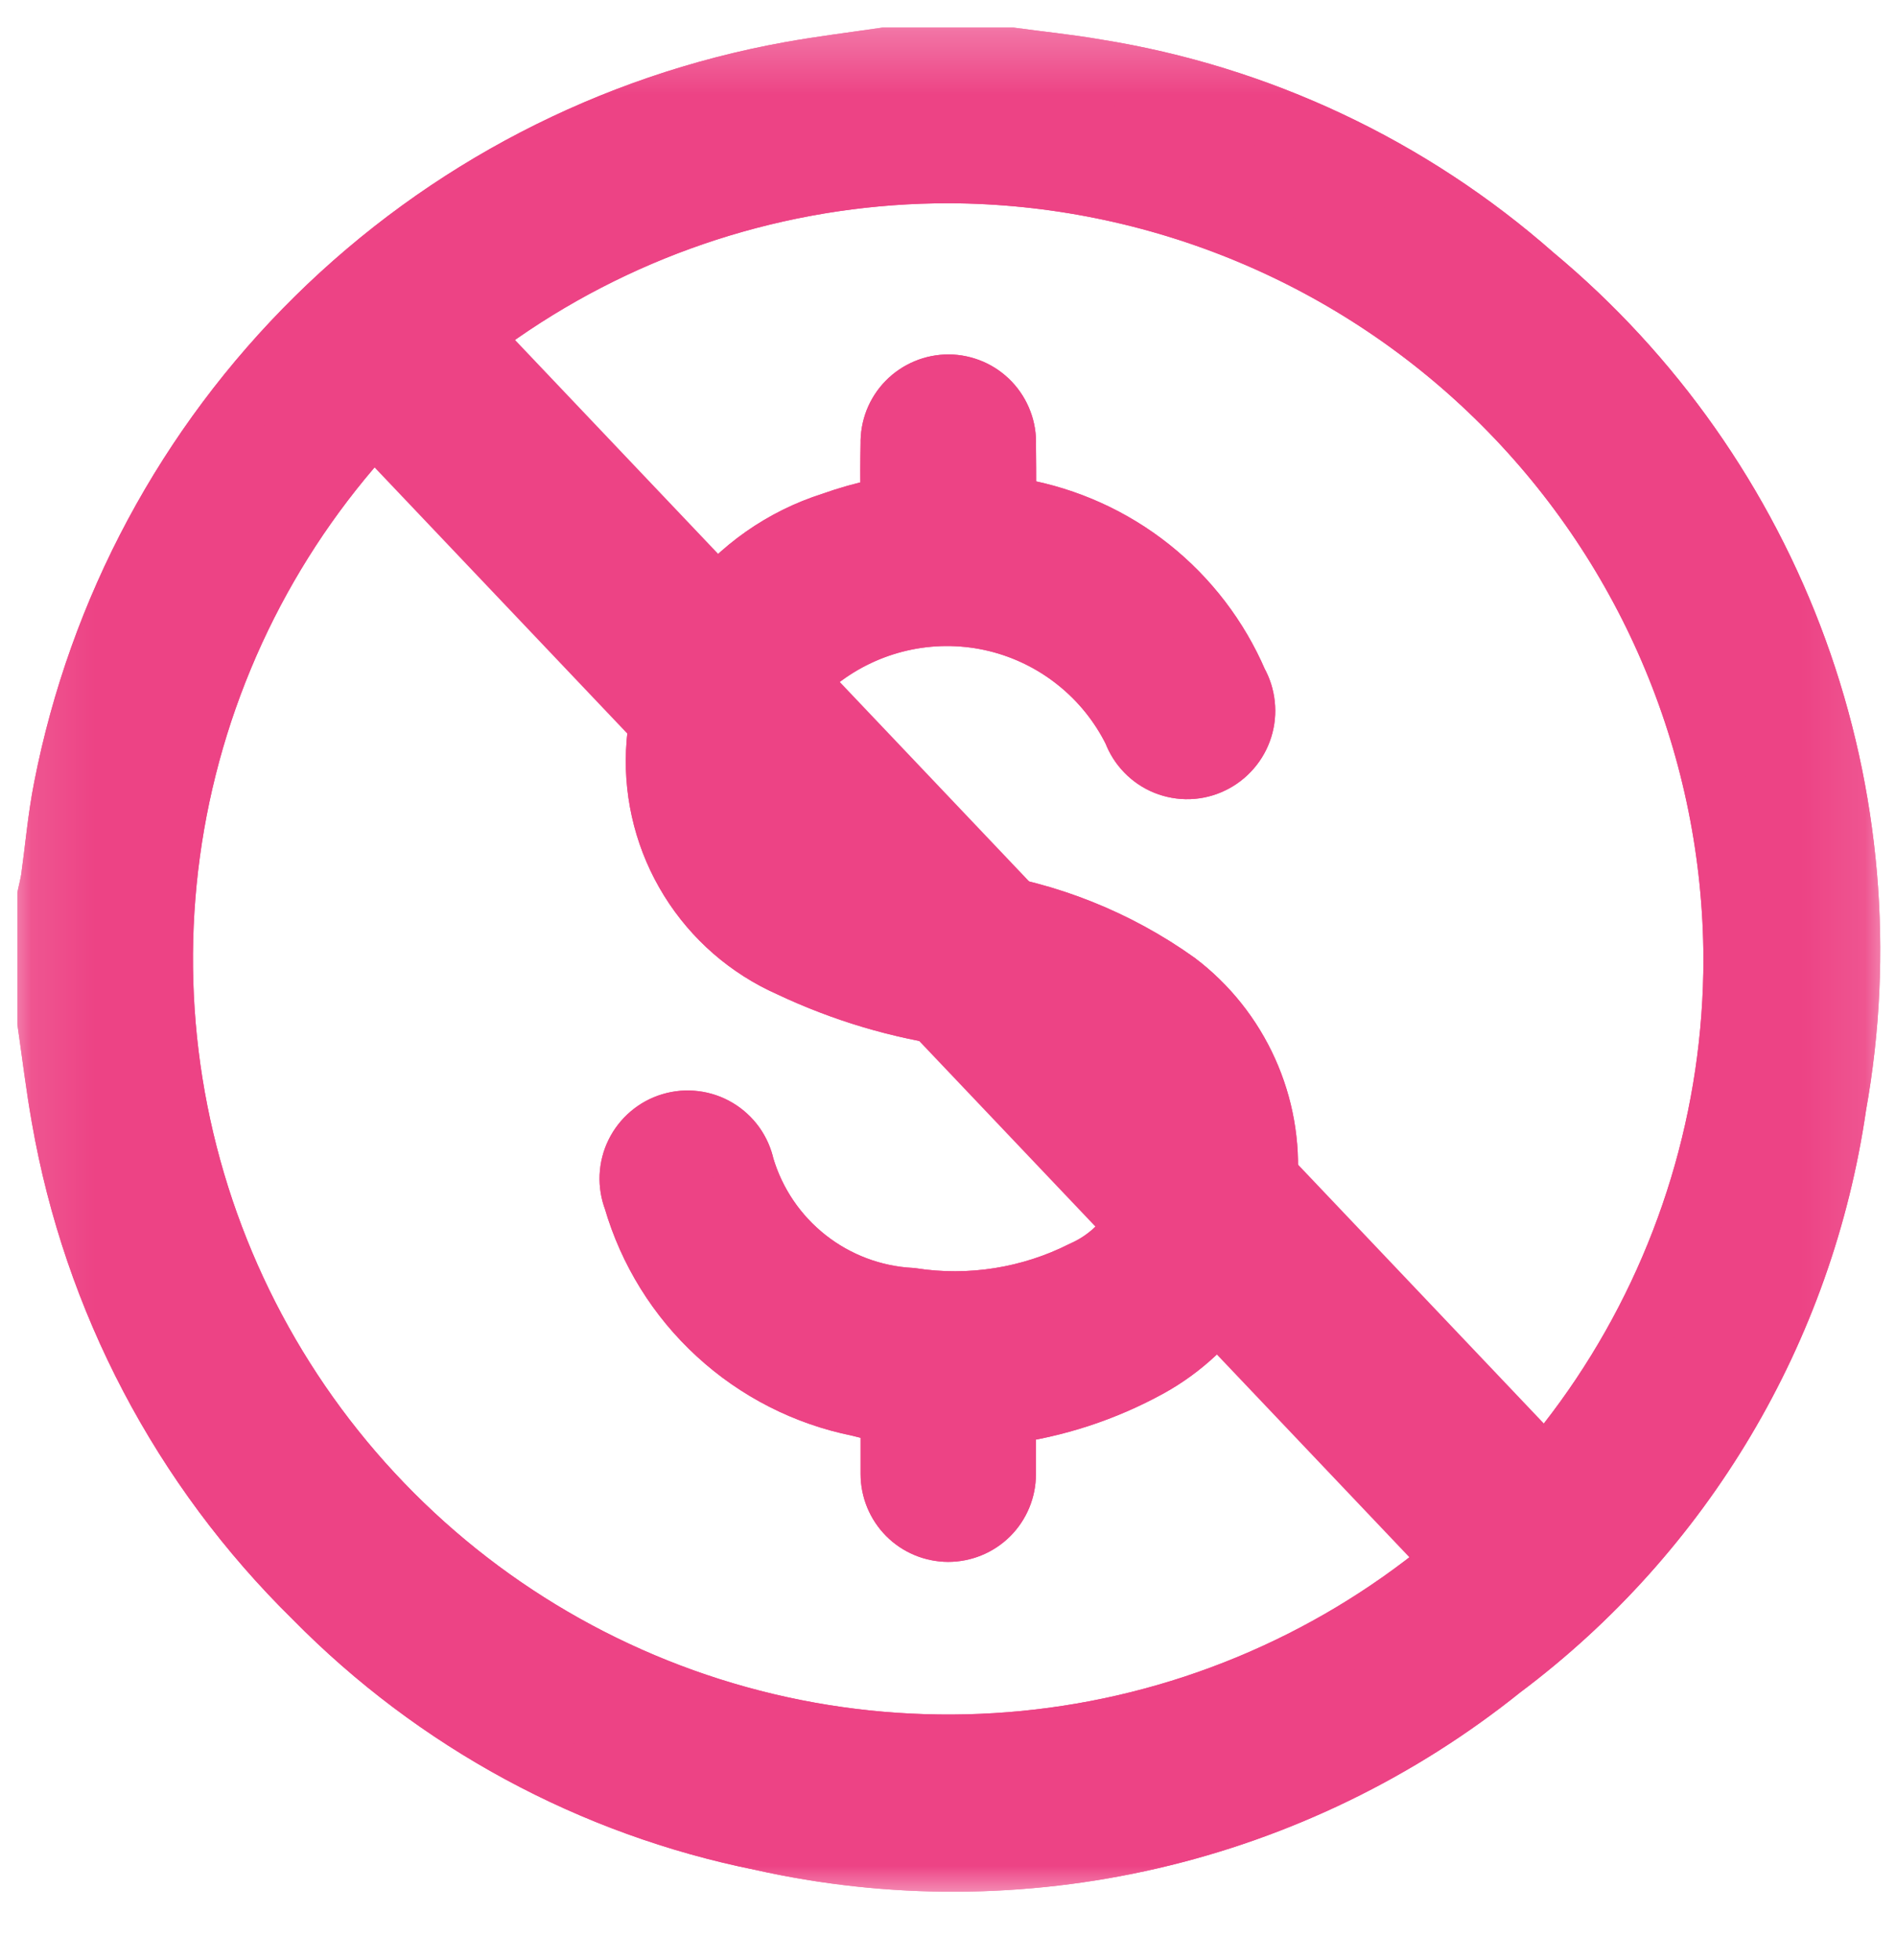
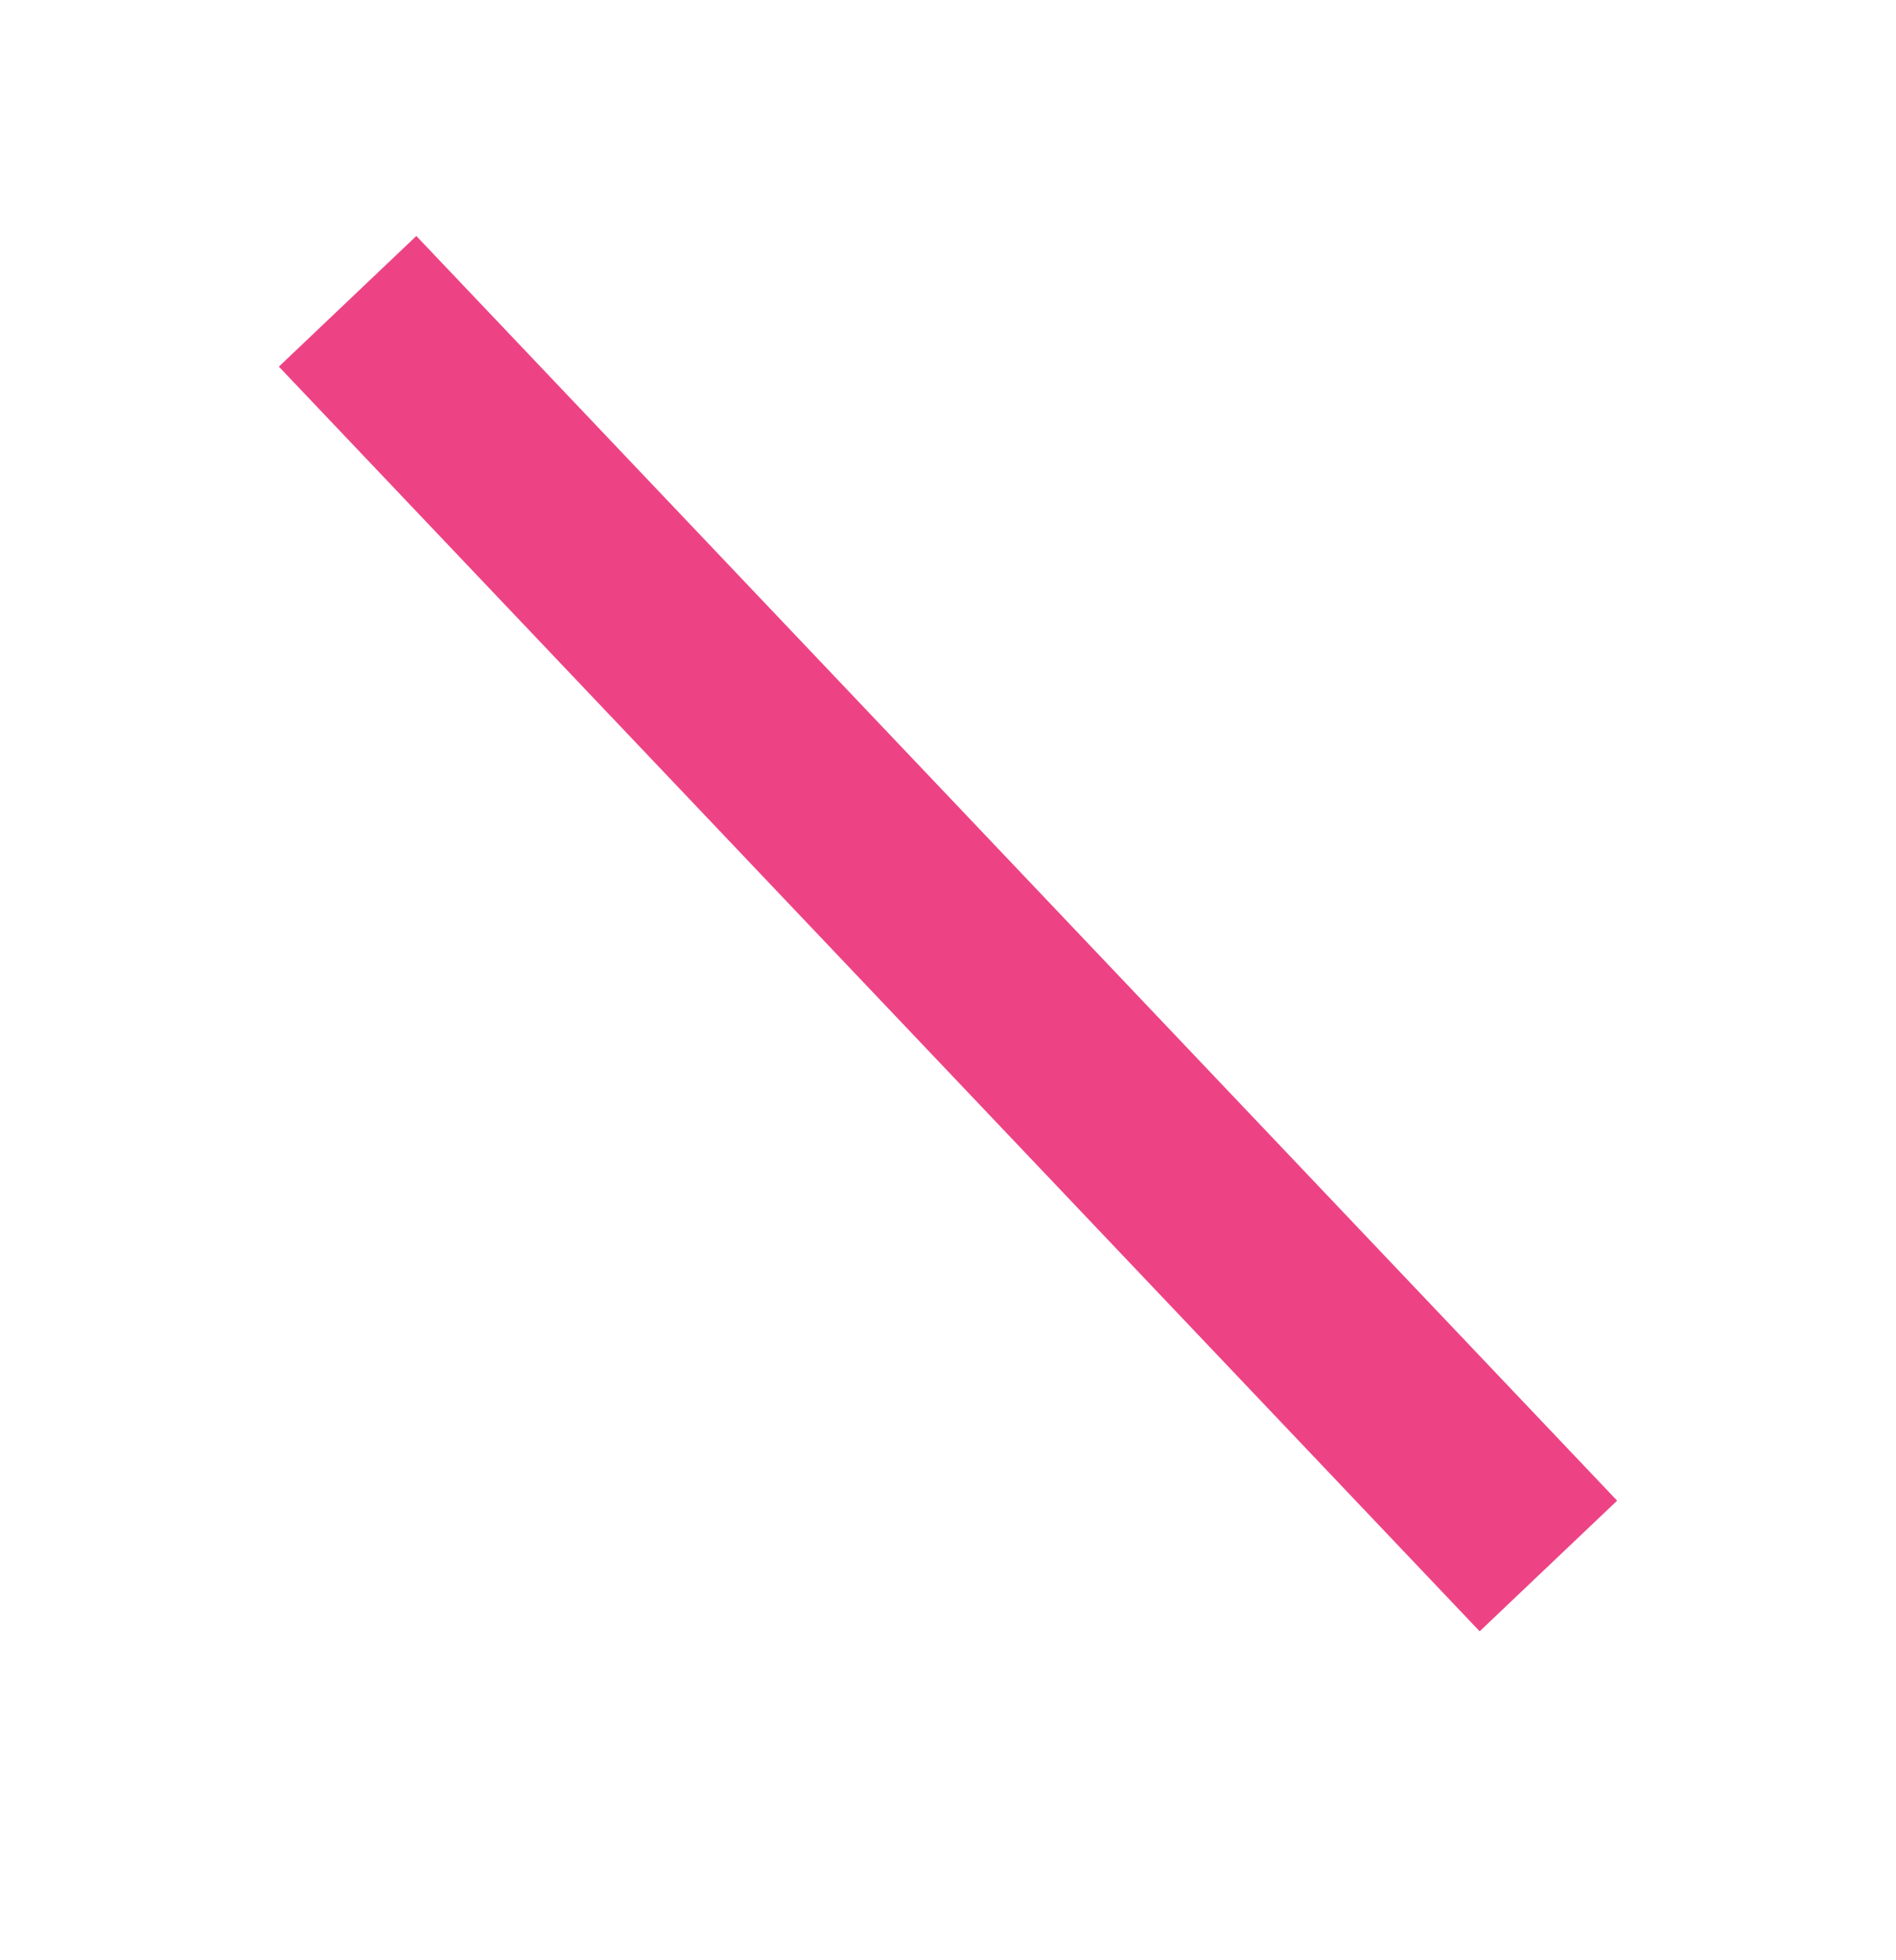
<svg xmlns="http://www.w3.org/2000/svg" width="30" height="31" viewBox="0 0 30 31" fill="none">
  <mask id="mask0_1881_282" style="mask-type:luminance" maskUnits="userSpaceOnUse" x="0" y="0" width="30" height="31">
-     <path d="M29.903 0.258H0.097V30.079H29.903V0.258Z" fill="white" />
-   </mask>
+     </mask>
  <g mask="url(#mask0_1881_282)">
    <path d="M0.775 16.164V14.164C0.794 14.074 0.818 13.986 0.831 13.895C0.897 13.42 0.938 12.939 1.031 12.469C1.582 9.648 2.971 7.059 5.018 5.042C7.065 3.024 9.673 1.671 12.501 1.16C13.001 1.07 13.501 1.009 14.001 0.936H16.001C16.447 0.997 16.901 1.042 17.342 1.119C19.908 1.528 22.305 2.657 24.255 4.374C26.139 5.941 27.573 7.98 28.413 10.282C29.252 12.584 29.466 15.068 29.032 17.479C28.517 21.026 26.615 24.224 23.745 26.371C22.125 27.671 20.233 28.589 18.21 29.058C16.186 29.527 14.083 29.536 12.056 29.082C9.37 28.543 6.906 27.21 4.985 25.256C2.895 23.207 1.5 20.554 0.997 17.67C0.907 17.17 0.848 16.67 0.775 16.164ZM15.016 2.714C12.553 2.712 10.145 3.44 8.096 4.806C6.047 6.173 4.449 8.116 3.505 10.391C2.56 12.666 2.312 15.17 2.791 17.585C3.27 20.002 4.455 22.221 6.196 23.963C7.936 25.706 10.155 26.893 12.57 27.374C14.986 27.855 17.49 27.61 19.765 26.668C22.041 25.726 23.986 24.13 25.355 22.082C26.723 20.034 27.454 17.626 27.453 15.163C27.444 11.867 26.131 8.707 23.801 6.375C21.471 4.043 18.313 2.727 15.016 2.714Z" fill="#ED4385" stroke="#ED4385" />
    <path d="M0.775 16.164V14.164C0.794 14.074 0.818 13.986 0.831 13.895C0.897 13.42 0.938 12.939 1.031 12.469C1.582 9.648 2.971 7.059 5.018 5.042C7.065 3.024 9.673 1.671 12.501 1.16C13.001 1.07 13.501 1.009 14.001 0.936H16.001C16.447 0.997 16.901 1.042 17.342 1.119C19.908 1.528 22.305 2.657 24.255 4.374C26.139 5.941 27.573 7.98 28.413 10.282C29.252 12.584 29.466 15.068 29.032 17.479C28.517 21.026 26.615 24.224 23.745 26.371C22.125 27.671 20.233 28.589 18.21 29.058C16.186 29.527 14.083 29.536 12.056 29.082C9.37 28.543 6.906 27.21 4.985 25.256C2.895 23.207 1.5 20.554 0.997 17.67C0.908 17.17 0.848 16.666 0.775 16.164ZM15.016 2.714C12.553 2.712 10.145 3.44 8.096 4.806C6.047 6.173 4.449 8.116 3.505 10.391C2.56 12.666 2.312 15.17 2.791 17.585C3.27 20.002 4.455 22.221 6.196 23.963C7.936 25.706 10.155 26.893 12.57 27.374C14.986 27.855 17.49 27.61 19.765 26.668C22.041 25.726 23.986 24.13 25.355 22.082C26.723 20.034 27.454 17.626 27.453 15.163C27.444 11.867 26.131 8.707 23.801 6.375C21.471 4.043 18.313 2.727 15.016 2.714Z" fill="#ED4385" stroke="#ED4385" stroke-miterlimit="10" />
    <path d="M15.891 22.34C15.891 22.686 15.891 23.001 15.891 23.315C15.891 23.55 15.797 23.776 15.63 23.942C15.463 24.108 15.237 24.2 15.002 24.2C14.767 24.199 14.541 24.105 14.375 23.938C14.21 23.771 14.117 23.546 14.117 23.31C14.117 22.995 14.117 22.681 14.117 22.336C13.938 22.295 13.76 22.261 13.587 22.215C12.756 22.048 11.987 21.656 11.363 21.082C10.738 20.509 10.283 19.775 10.046 18.961C10.002 18.846 9.982 18.723 9.987 18.6C9.993 18.477 10.023 18.356 10.078 18.245C10.132 18.135 10.209 18.037 10.303 17.957C10.397 17.877 10.506 17.818 10.624 17.783C10.743 17.747 10.867 17.737 10.989 17.752C11.112 17.767 11.23 17.807 11.336 17.87C11.442 17.933 11.534 18.017 11.606 18.117C11.678 18.217 11.728 18.331 11.754 18.451C11.927 19.034 12.276 19.548 12.753 19.924C13.23 20.3 13.812 20.519 14.418 20.551C15.349 20.695 16.302 20.544 17.143 20.12C17.455 19.982 17.722 19.761 17.915 19.481C18.109 19.201 18.221 18.872 18.24 18.532C18.259 18.192 18.184 17.854 18.023 17.554C17.862 17.254 17.621 17.004 17.327 16.832C16.662 16.429 15.921 16.165 15.15 16.056C14.234 15.931 13.342 15.665 12.505 15.269C11.855 14.982 11.307 14.505 10.933 13.902C10.558 13.298 10.374 12.595 10.405 11.885C10.442 11.075 10.726 10.295 11.22 9.651C11.713 9.008 12.392 8.531 13.165 8.285C13.417 8.195 13.675 8.122 13.937 8.068C14.078 8.038 14.12 7.985 14.117 7.85C14.11 7.572 14.112 7.294 14.117 7.017C14.114 6.898 14.135 6.78 14.178 6.669C14.222 6.558 14.287 6.457 14.371 6.372C14.454 6.287 14.554 6.22 14.664 6.174C14.773 6.128 14.892 6.105 15.011 6.105C15.13 6.106 15.247 6.131 15.357 6.178C15.466 6.225 15.565 6.294 15.647 6.38C15.729 6.466 15.793 6.568 15.835 6.679C15.878 6.791 15.897 6.909 15.892 7.028C15.892 7.278 15.9 7.528 15.892 7.778C15.884 7.953 15.927 8.028 16.123 8.068C16.878 8.204 17.587 8.524 18.187 9C18.787 9.477 19.259 10.094 19.562 10.798C19.623 10.905 19.66 11.024 19.673 11.146C19.686 11.268 19.674 11.392 19.637 11.509C19.6 11.627 19.54 11.735 19.459 11.828C19.379 11.921 19.28 11.997 19.169 12.05C19.058 12.104 18.937 12.134 18.813 12.138C18.69 12.142 18.567 12.12 18.452 12.074C18.338 12.028 18.234 11.958 18.148 11.869C18.062 11.781 17.995 11.675 17.952 11.559C17.738 11.126 17.431 10.745 17.053 10.443C16.676 10.141 16.237 9.925 15.767 9.81C15.297 9.696 14.808 9.686 14.334 9.781C13.86 9.876 13.412 10.073 13.022 10.359C12.752 10.547 12.534 10.802 12.391 11.098C12.247 11.395 12.182 11.724 12.202 12.053C12.223 12.381 12.327 12.7 12.505 12.976C12.684 13.253 12.931 13.479 13.222 13.633C13.919 13.959 14.661 14.178 15.422 14.281C16.571 14.442 17.664 14.878 18.608 15.551C19.088 15.915 19.469 16.393 19.717 16.942C19.966 17.491 20.073 18.093 20.029 18.693C19.986 19.294 19.793 19.874 19.469 20.381C19.144 20.889 18.698 21.307 18.171 21.598C17.467 21.985 16.696 22.237 15.899 22.341" fill="#ED4385" />
-     <path d="M15.891 22.34C15.891 22.686 15.891 23.001 15.891 23.315C15.891 23.55 15.797 23.776 15.63 23.942C15.463 24.108 15.237 24.2 15.002 24.2C14.767 24.199 14.541 24.105 14.375 23.938C14.21 23.771 14.117 23.546 14.117 23.31C14.117 22.995 14.117 22.681 14.117 22.336C13.938 22.295 13.76 22.261 13.587 22.215C12.756 22.048 11.987 21.656 11.363 21.082C10.738 20.509 10.283 19.775 10.046 18.961C10.002 18.846 9.982 18.723 9.987 18.6C9.993 18.477 10.023 18.356 10.078 18.245C10.132 18.135 10.209 18.037 10.303 17.957C10.397 17.877 10.506 17.818 10.624 17.783C10.743 17.747 10.867 17.737 10.989 17.752C11.112 17.767 11.23 17.807 11.336 17.87C11.442 17.933 11.534 18.017 11.606 18.117C11.678 18.217 11.728 18.331 11.754 18.451C11.927 19.034 12.276 19.548 12.753 19.924C13.23 20.3 13.812 20.519 14.418 20.551C15.349 20.695 16.302 20.544 17.143 20.12C17.455 19.982 17.722 19.761 17.915 19.481C18.109 19.201 18.221 18.872 18.24 18.532C18.259 18.192 18.184 17.854 18.023 17.554C17.862 17.254 17.621 17.004 17.327 16.832C16.662 16.429 15.921 16.165 15.15 16.056C14.234 15.931 13.342 15.665 12.505 15.269C11.855 14.982 11.307 14.505 10.933 13.902C10.558 13.298 10.374 12.595 10.405 11.885C10.442 11.075 10.726 10.295 11.22 9.651C11.713 9.008 12.392 8.531 13.165 8.285C13.417 8.195 13.675 8.122 13.937 8.068C14.078 8.038 14.12 7.985 14.117 7.85C14.11 7.572 14.112 7.294 14.117 7.017C14.114 6.898 14.135 6.78 14.178 6.669C14.222 6.558 14.287 6.457 14.371 6.372C14.454 6.287 14.554 6.22 14.664 6.174C14.773 6.128 14.892 6.105 15.011 6.105C15.13 6.106 15.247 6.131 15.357 6.178C15.466 6.225 15.565 6.294 15.647 6.38C15.729 6.466 15.793 6.568 15.835 6.679C15.878 6.791 15.897 6.909 15.892 7.028C15.892 7.278 15.9 7.528 15.892 7.778C15.884 7.953 15.927 8.028 16.123 8.068C16.878 8.204 17.587 8.524 18.187 9C18.787 9.477 19.259 10.094 19.562 10.798C19.623 10.905 19.66 11.024 19.673 11.146C19.686 11.268 19.674 11.392 19.637 11.509C19.6 11.627 19.54 11.735 19.459 11.828C19.379 11.921 19.28 11.997 19.169 12.05C19.058 12.104 18.937 12.134 18.813 12.138C18.69 12.142 18.567 12.12 18.452 12.074C18.338 12.028 18.234 11.958 18.148 11.869C18.062 11.781 17.995 11.675 17.952 11.559C17.738 11.126 17.431 10.745 17.053 10.443C16.676 10.141 16.237 9.925 15.767 9.81C15.297 9.696 14.808 9.686 14.334 9.781C13.86 9.876 13.412 10.073 13.022 10.359C12.752 10.547 12.534 10.802 12.391 11.098C12.247 11.395 12.182 11.724 12.202 12.053C12.223 12.381 12.327 12.7 12.505 12.976C12.684 13.253 12.931 13.479 13.222 13.633C13.919 13.959 14.661 14.178 15.422 14.281C16.571 14.442 17.664 14.878 18.608 15.551C19.088 15.915 19.469 16.393 19.717 16.942C19.966 17.491 20.073 18.093 20.029 18.693C19.986 19.294 19.793 19.874 19.469 20.381C19.144 20.889 18.698 21.307 18.171 21.598C17.467 21.985 16.696 22.237 15.899 22.341" stroke="#ED4385" />
+     <path d="M15.891 22.34C15.891 22.686 15.891 23.001 15.891 23.315C15.891 23.55 15.797 23.776 15.63 23.942C15.463 24.108 15.237 24.2 15.002 24.2C14.767 24.199 14.541 24.105 14.375 23.938C14.21 23.771 14.117 23.546 14.117 23.31C13.938 22.295 13.76 22.261 13.587 22.215C12.756 22.048 11.987 21.656 11.363 21.082C10.738 20.509 10.283 19.775 10.046 18.961C10.002 18.846 9.982 18.723 9.987 18.6C9.993 18.477 10.023 18.356 10.078 18.245C10.132 18.135 10.209 18.037 10.303 17.957C10.397 17.877 10.506 17.818 10.624 17.783C10.743 17.747 10.867 17.737 10.989 17.752C11.112 17.767 11.23 17.807 11.336 17.87C11.442 17.933 11.534 18.017 11.606 18.117C11.678 18.217 11.728 18.331 11.754 18.451C11.927 19.034 12.276 19.548 12.753 19.924C13.23 20.3 13.812 20.519 14.418 20.551C15.349 20.695 16.302 20.544 17.143 20.12C17.455 19.982 17.722 19.761 17.915 19.481C18.109 19.201 18.221 18.872 18.24 18.532C18.259 18.192 18.184 17.854 18.023 17.554C17.862 17.254 17.621 17.004 17.327 16.832C16.662 16.429 15.921 16.165 15.15 16.056C14.234 15.931 13.342 15.665 12.505 15.269C11.855 14.982 11.307 14.505 10.933 13.902C10.558 13.298 10.374 12.595 10.405 11.885C10.442 11.075 10.726 10.295 11.22 9.651C11.713 9.008 12.392 8.531 13.165 8.285C13.417 8.195 13.675 8.122 13.937 8.068C14.078 8.038 14.12 7.985 14.117 7.85C14.11 7.572 14.112 7.294 14.117 7.017C14.114 6.898 14.135 6.78 14.178 6.669C14.222 6.558 14.287 6.457 14.371 6.372C14.454 6.287 14.554 6.22 14.664 6.174C14.773 6.128 14.892 6.105 15.011 6.105C15.13 6.106 15.247 6.131 15.357 6.178C15.466 6.225 15.565 6.294 15.647 6.38C15.729 6.466 15.793 6.568 15.835 6.679C15.878 6.791 15.897 6.909 15.892 7.028C15.892 7.278 15.9 7.528 15.892 7.778C15.884 7.953 15.927 8.028 16.123 8.068C16.878 8.204 17.587 8.524 18.187 9C18.787 9.477 19.259 10.094 19.562 10.798C19.623 10.905 19.66 11.024 19.673 11.146C19.686 11.268 19.674 11.392 19.637 11.509C19.6 11.627 19.54 11.735 19.459 11.828C19.379 11.921 19.28 11.997 19.169 12.05C19.058 12.104 18.937 12.134 18.813 12.138C18.69 12.142 18.567 12.12 18.452 12.074C18.338 12.028 18.234 11.958 18.148 11.869C18.062 11.781 17.995 11.675 17.952 11.559C17.738 11.126 17.431 10.745 17.053 10.443C16.676 10.141 16.237 9.925 15.767 9.81C15.297 9.696 14.808 9.686 14.334 9.781C13.86 9.876 13.412 10.073 13.022 10.359C12.752 10.547 12.534 10.802 12.391 11.098C12.247 11.395 12.182 11.724 12.202 12.053C12.223 12.381 12.327 12.7 12.505 12.976C12.684 13.253 12.931 13.479 13.222 13.633C13.919 13.959 14.661 14.178 15.422 14.281C16.571 14.442 17.664 14.878 18.608 15.551C19.088 15.915 19.469 16.393 19.717 16.942C19.966 17.491 20.073 18.093 20.029 18.693C19.986 19.294 19.793 19.874 19.469 20.381C19.144 20.889 18.698 21.307 18.171 21.598C17.467 21.985 16.696 22.237 15.899 22.341" stroke="#ED4385" />
    <path d="M15.891 22.34C15.891 22.686 15.891 23.001 15.891 23.315C15.891 23.55 15.797 23.776 15.63 23.942C15.463 24.108 15.237 24.2 15.002 24.2C14.767 24.199 14.541 24.105 14.375 23.938C14.21 23.771 14.117 23.546 14.117 23.31C14.117 22.995 14.117 22.681 14.117 22.336C13.938 22.295 13.76 22.261 13.587 22.215C12.756 22.048 11.987 21.656 11.363 21.082C10.738 20.509 10.283 19.775 10.046 18.961C10.002 18.846 9.982 18.723 9.987 18.6C9.993 18.477 10.023 18.356 10.078 18.245C10.132 18.135 10.209 18.037 10.303 17.957C10.397 17.877 10.506 17.818 10.624 17.783C10.743 17.747 10.867 17.737 10.989 17.752C11.112 17.767 11.23 17.807 11.336 17.87C11.442 17.933 11.534 18.017 11.606 18.117C11.678 18.217 11.728 18.331 11.754 18.451C11.927 19.034 12.276 19.548 12.753 19.924C13.23 20.3 13.812 20.519 14.418 20.551C15.349 20.695 16.302 20.544 17.143 20.12C17.455 19.982 17.722 19.761 17.915 19.481C18.109 19.201 18.221 18.872 18.24 18.532C18.259 18.192 18.184 17.854 18.023 17.554C17.862 17.254 17.621 17.004 17.327 16.832C16.662 16.429 15.921 16.165 15.15 16.056C14.234 15.931 13.342 15.665 12.505 15.269C11.855 14.982 11.307 14.505 10.933 13.902C10.558 13.298 10.374 12.595 10.405 11.885C10.442 11.075 10.726 10.295 11.22 9.651C11.713 9.008 12.392 8.531 13.165 8.285C13.417 8.195 13.675 8.122 13.937 8.068C14.078 8.038 14.12 7.985 14.117 7.85C14.11 7.572 14.112 7.294 14.117 7.017C14.114 6.898 14.135 6.78 14.178 6.669C14.222 6.558 14.287 6.457 14.371 6.372C14.454 6.287 14.554 6.22 14.664 6.174C14.773 6.128 14.892 6.105 15.011 6.105C15.13 6.106 15.247 6.131 15.357 6.178C15.466 6.225 15.565 6.294 15.647 6.38C15.729 6.466 15.793 6.568 15.835 6.679C15.878 6.791 15.897 6.909 15.892 7.028C15.892 7.278 15.9 7.528 15.892 7.778C15.884 7.953 15.927 8.028 16.123 8.068C16.878 8.204 17.587 8.524 18.187 9C18.787 9.477 19.259 10.094 19.562 10.798C19.623 10.905 19.66 11.024 19.673 11.146C19.686 11.268 19.674 11.392 19.637 11.509C19.6 11.627 19.54 11.735 19.459 11.828C19.379 11.921 19.28 11.997 19.169 12.05C19.058 12.104 18.937 12.134 18.813 12.138C18.69 12.142 18.567 12.12 18.452 12.074C18.338 12.028 18.234 11.958 18.148 11.869C18.062 11.781 17.995 11.675 17.952 11.559C17.738 11.126 17.431 10.745 17.053 10.443C16.676 10.141 16.237 9.925 15.767 9.81C15.297 9.696 14.808 9.686 14.334 9.781C13.86 9.876 13.412 10.073 13.022 10.359C12.752 10.547 12.534 10.802 12.391 11.098C12.247 11.395 12.182 11.724 12.202 12.053C12.223 12.381 12.327 12.7 12.505 12.976C12.684 13.253 12.931 13.479 13.222 13.633C13.919 13.959 14.661 14.178 15.422 14.281C16.571 14.442 17.664 14.878 18.608 15.551C19.088 15.915 19.469 16.393 19.717 16.942C19.966 17.491 20.073 18.093 20.029 18.693C19.986 19.294 19.793 19.874 19.469 20.381C19.144 20.889 18.698 21.307 18.171 21.598C17.464 21.986 16.691 22.238 15.891 22.34Z" fill="#ED4385" stroke="#ED4385" stroke-miterlimit="10" />
  </g>
  <path d="M5.5 4.765L24.5 24.765" stroke="#ED4385" stroke-width="3" />
</svg>